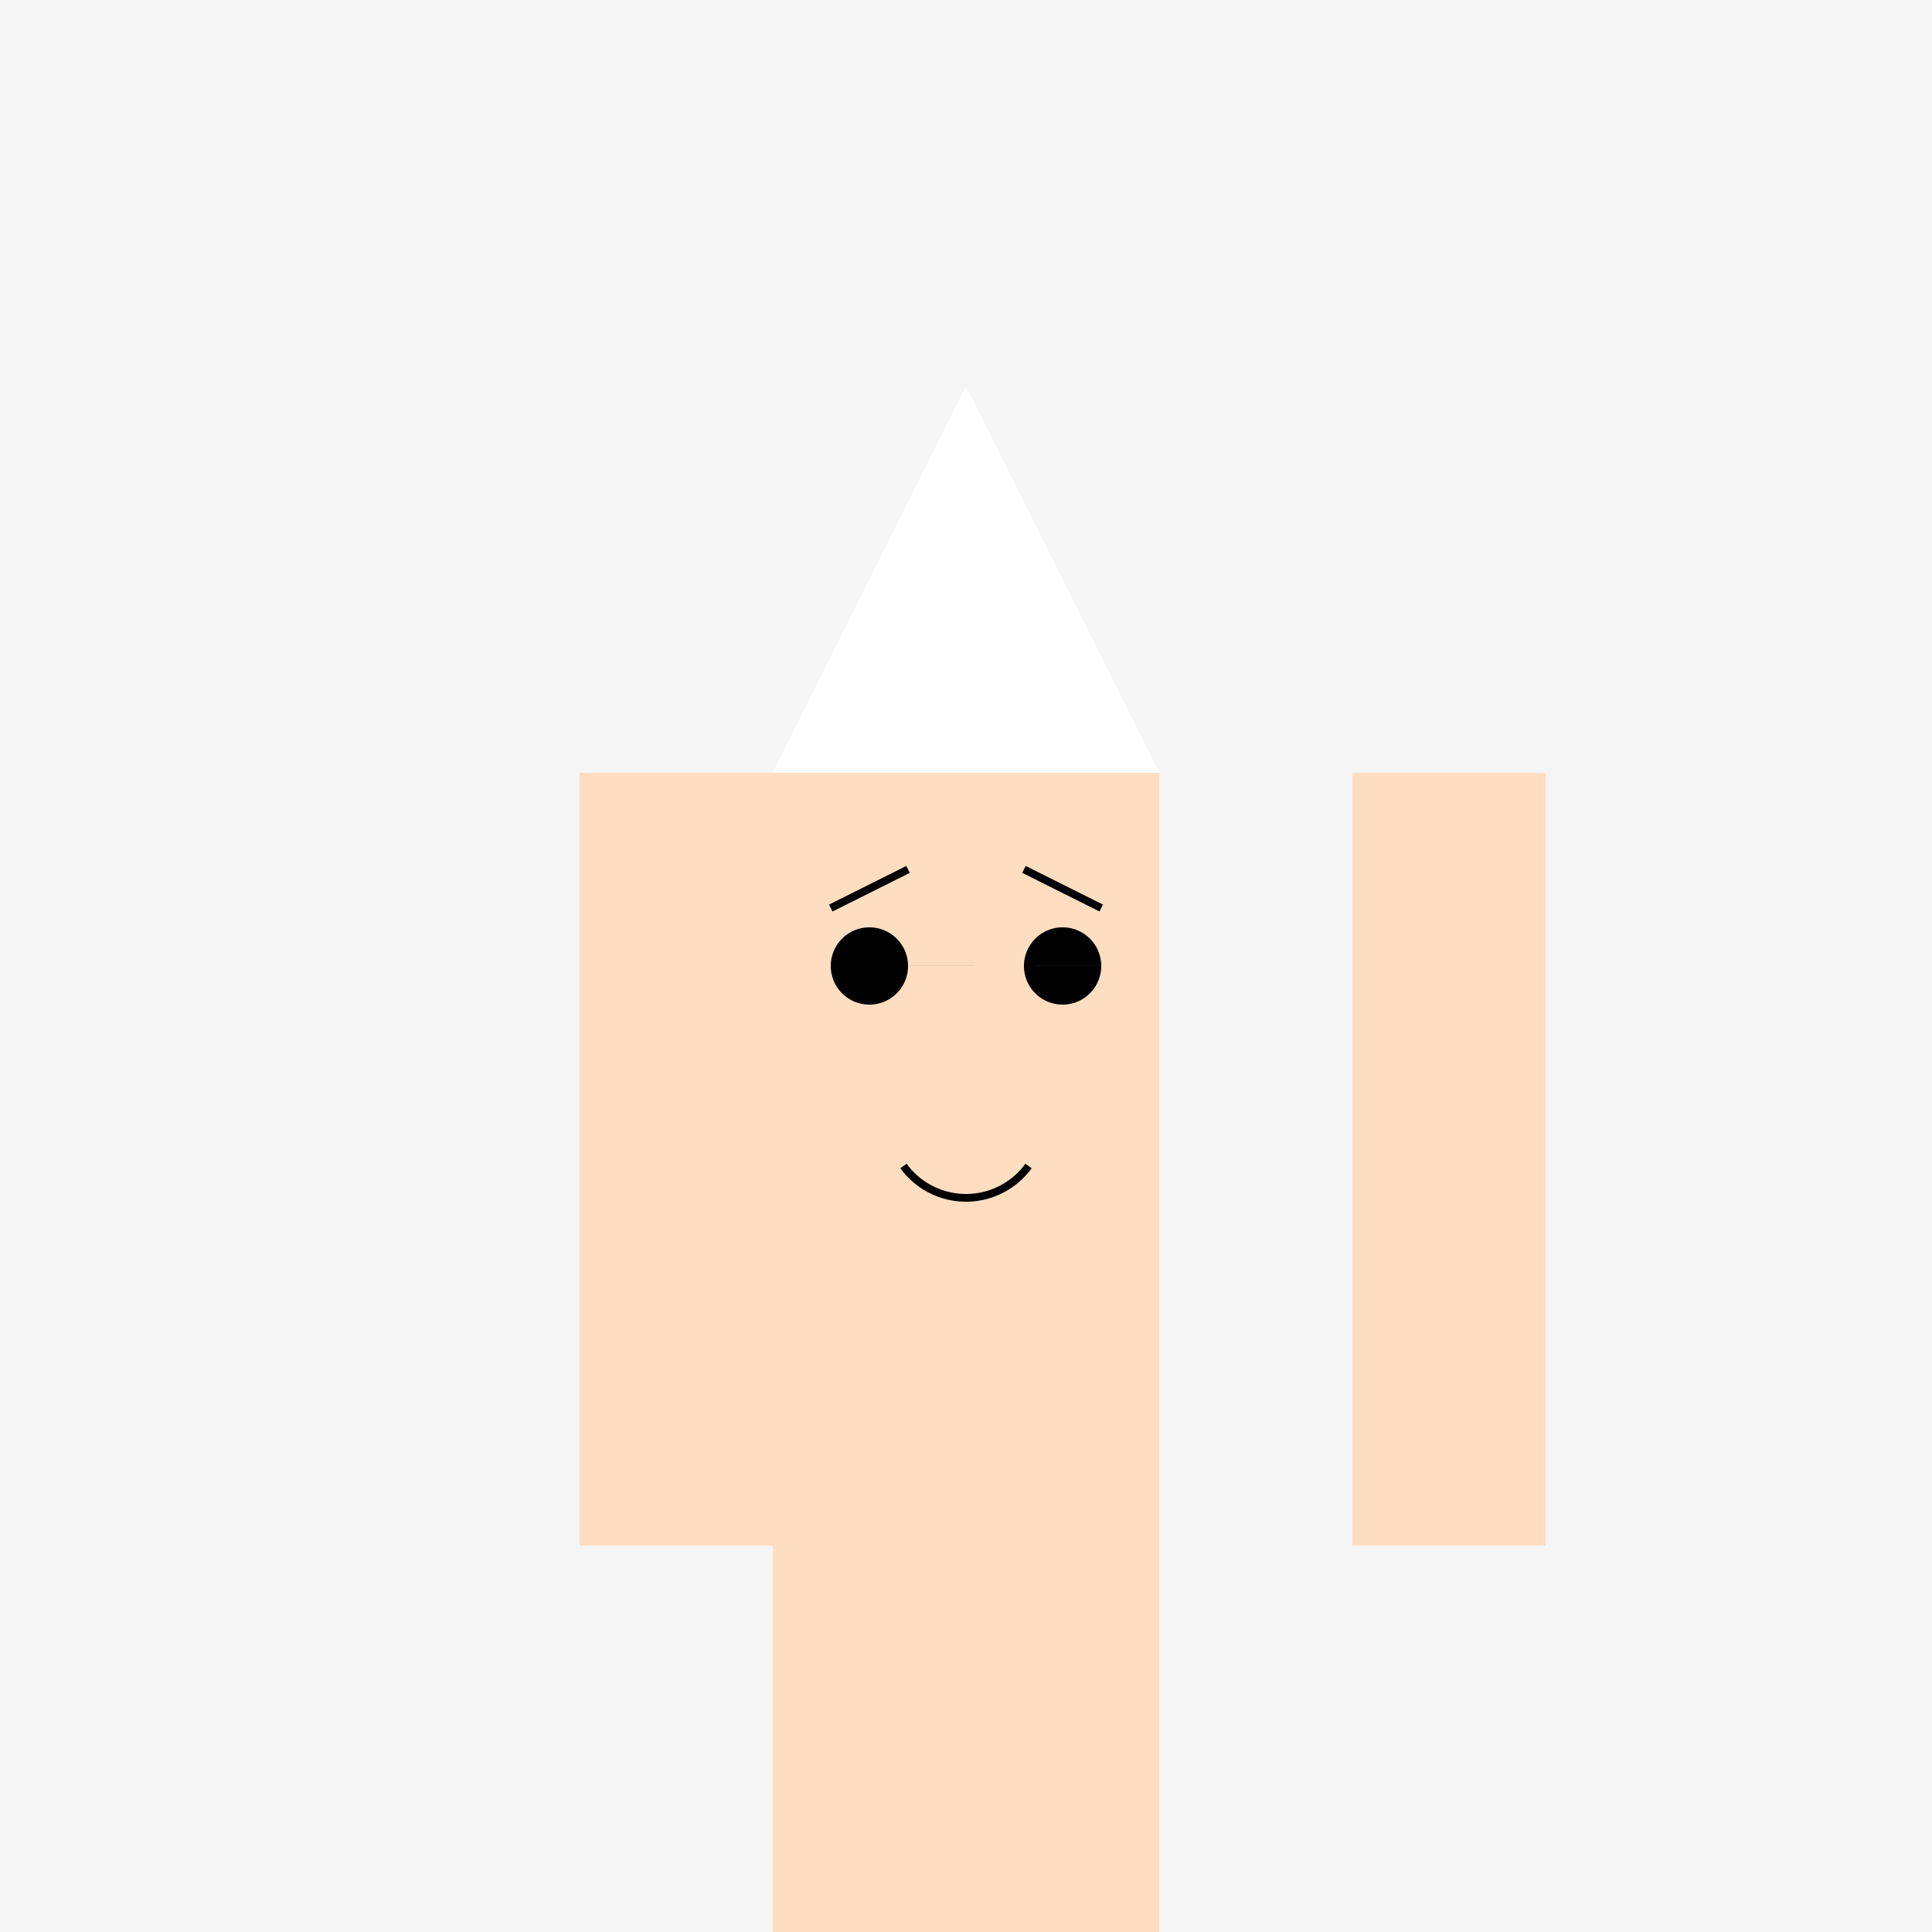
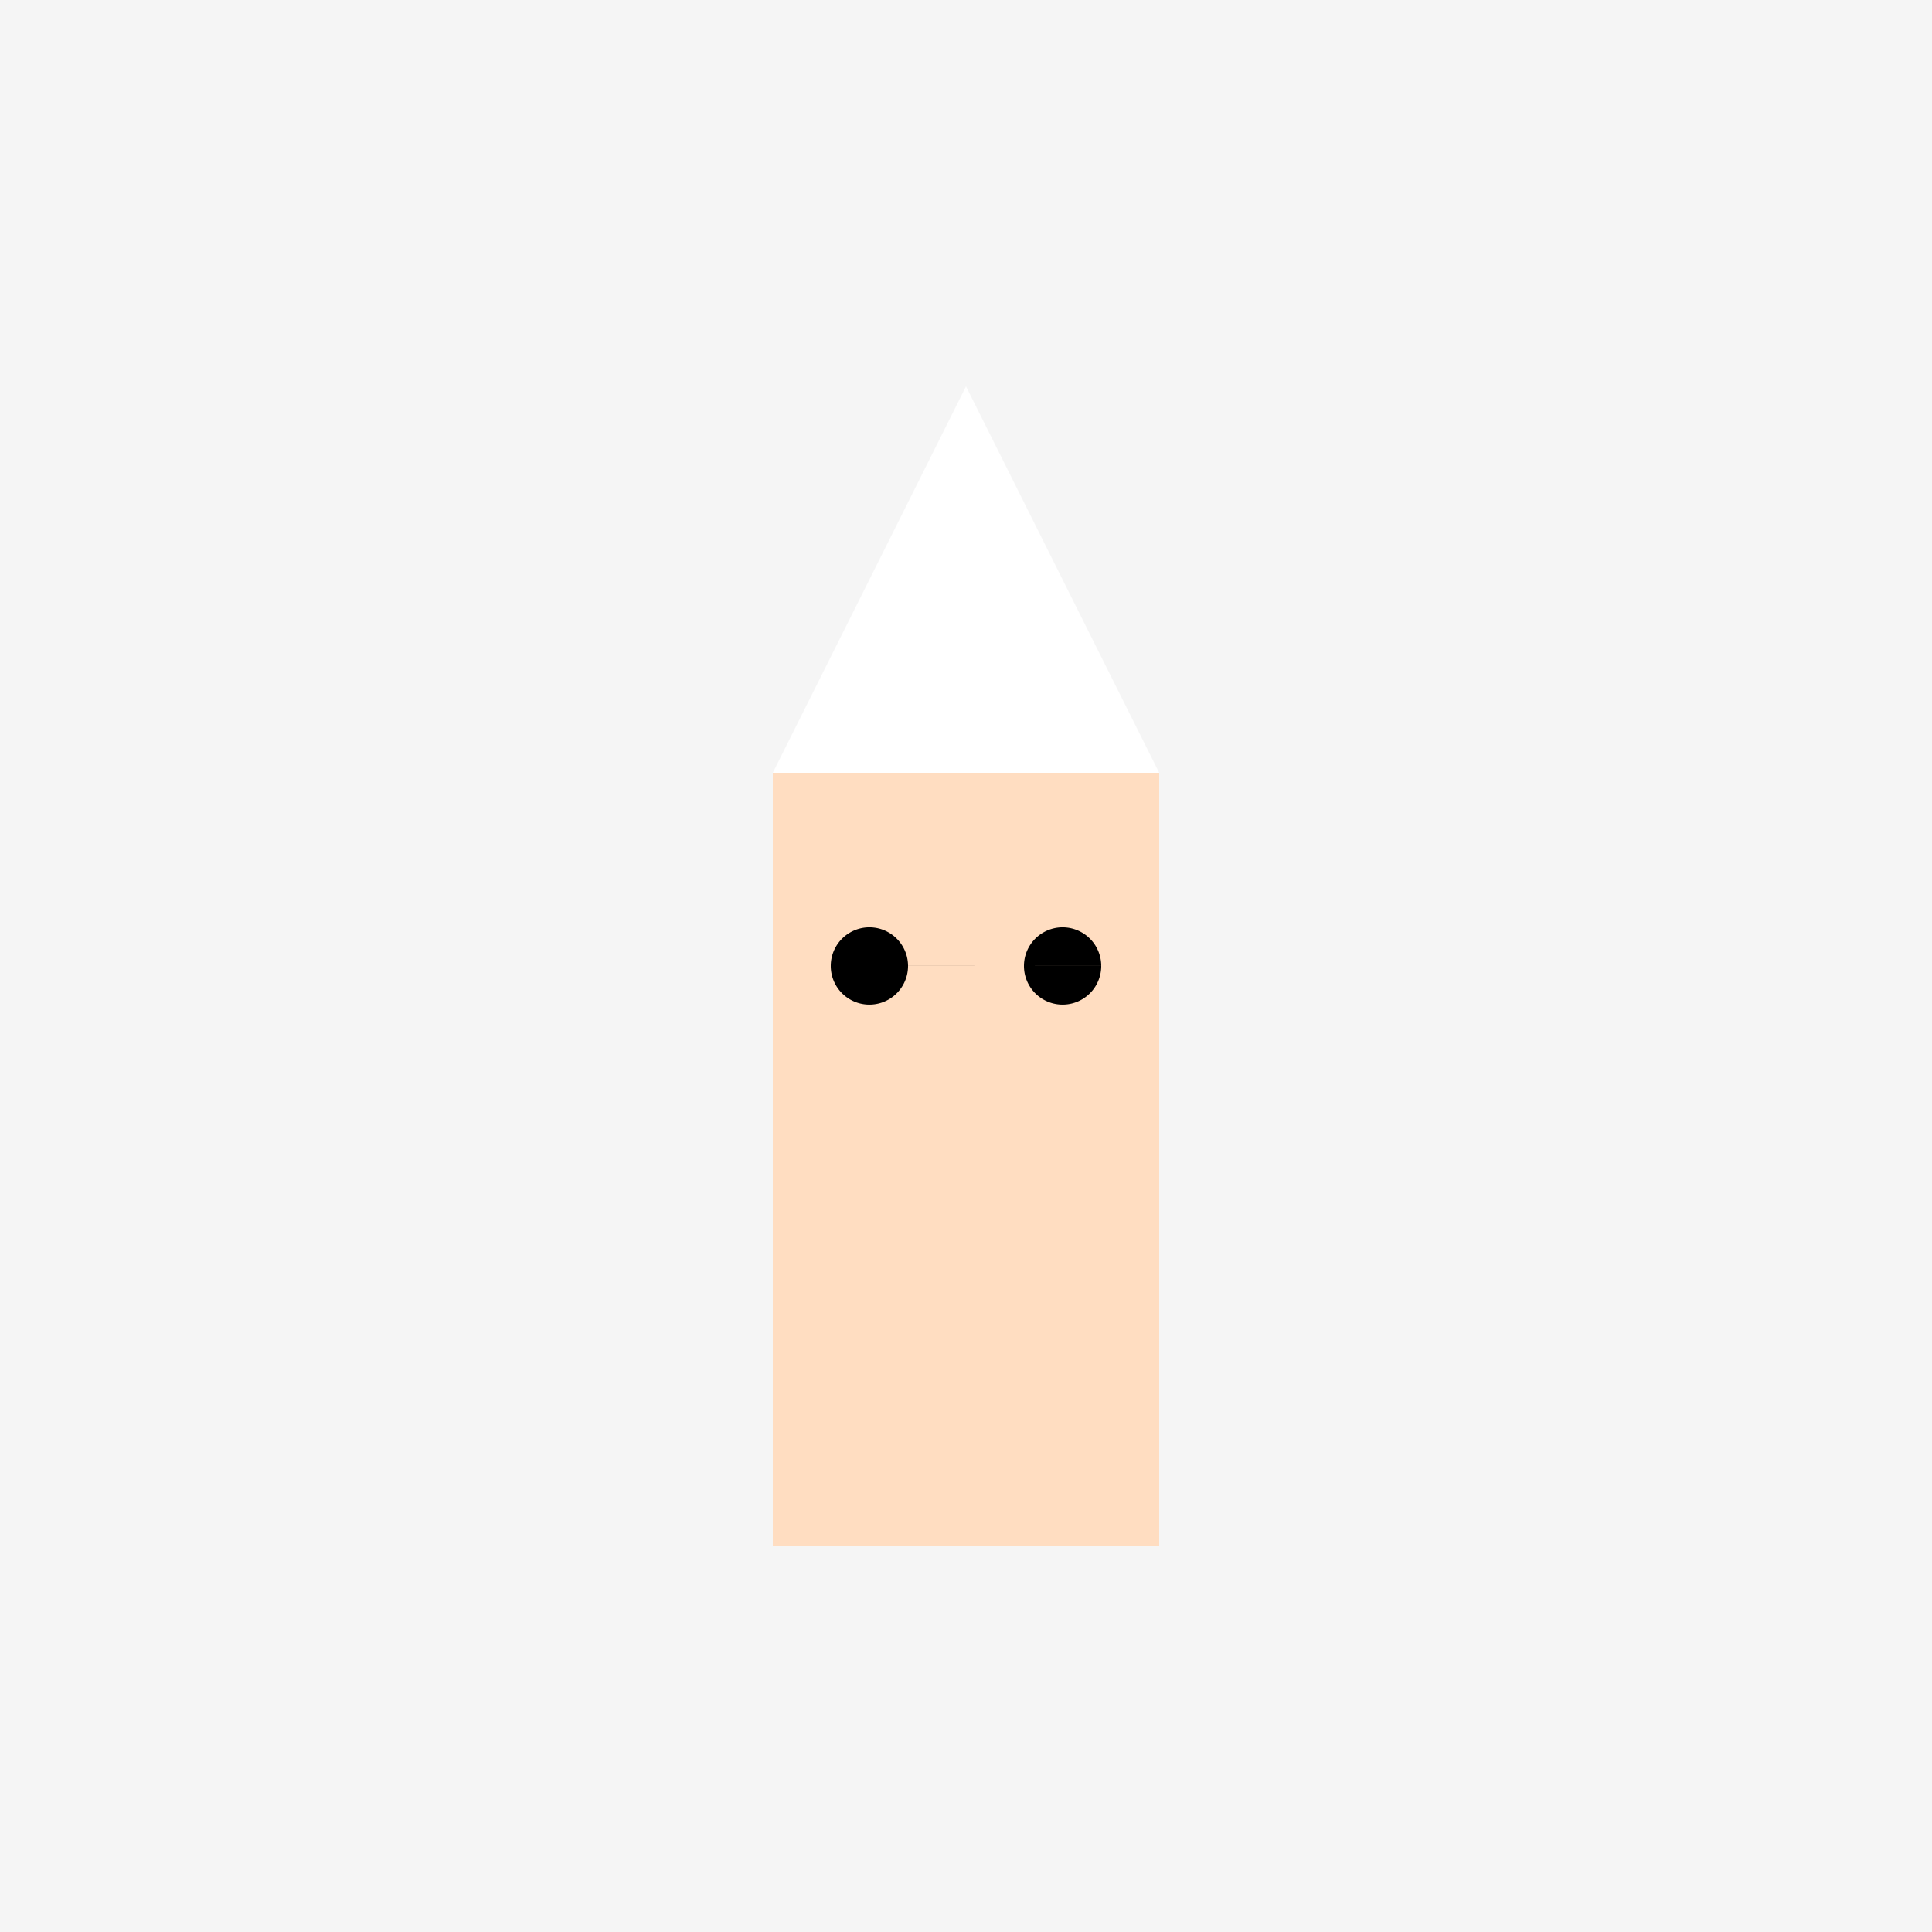
<svg xmlns="http://www.w3.org/2000/svg" width="500" height="500">
  <defs />
  <g>
    <rect fill="#F5F5F5" stroke="none" x="0" y="0" width="512" height="512" />
    <rect fill="#FFDDC1" stroke="none" x="200" y="200" width="100" height="200" />
-     <path fill="#FFFFFF" stroke="none" paint-order="stroke fill markers" d=" M 200 200 L 250 100 L 300 200 Z" />
+     <path fill="#FFFFFF" stroke="none" paint-order="stroke fill markers" d=" M 200 200 L 250 100 L 300 200 " />
    <path fill="#000000" stroke="none" paint-order="stroke fill markers" d=" M 235 250 A 10 10 0 1 1 235 249.99 L 285 250 A 10 10 0 1 1 285 249.99" />
-     <path fill="none" stroke="#000000" paint-order="fill stroke markers" d=" M 215 235 L 235 225 M 265 225 L 285 235" stroke-miterlimit="10" stroke-width="2" stroke-dasharray="" />
-     <path fill="none" stroke="#000000" paint-order="fill stroke markers" d=" M 266.18 301.756 A 20 20 0 0 1 233.82 301.756" stroke-miterlimit="10" stroke-width="2" stroke-dasharray="" />
-     <rect fill="#FFDDC1" stroke="none" x="150" y="200" width="50" height="200" />
-     <rect fill="#FFDDC1" stroke="none" x="350" y="200" width="50" height="200" />
-     <rect fill="#FFDDC1" stroke="none" x="200" y="400" width="100" height="100" />
  </g>
</svg>